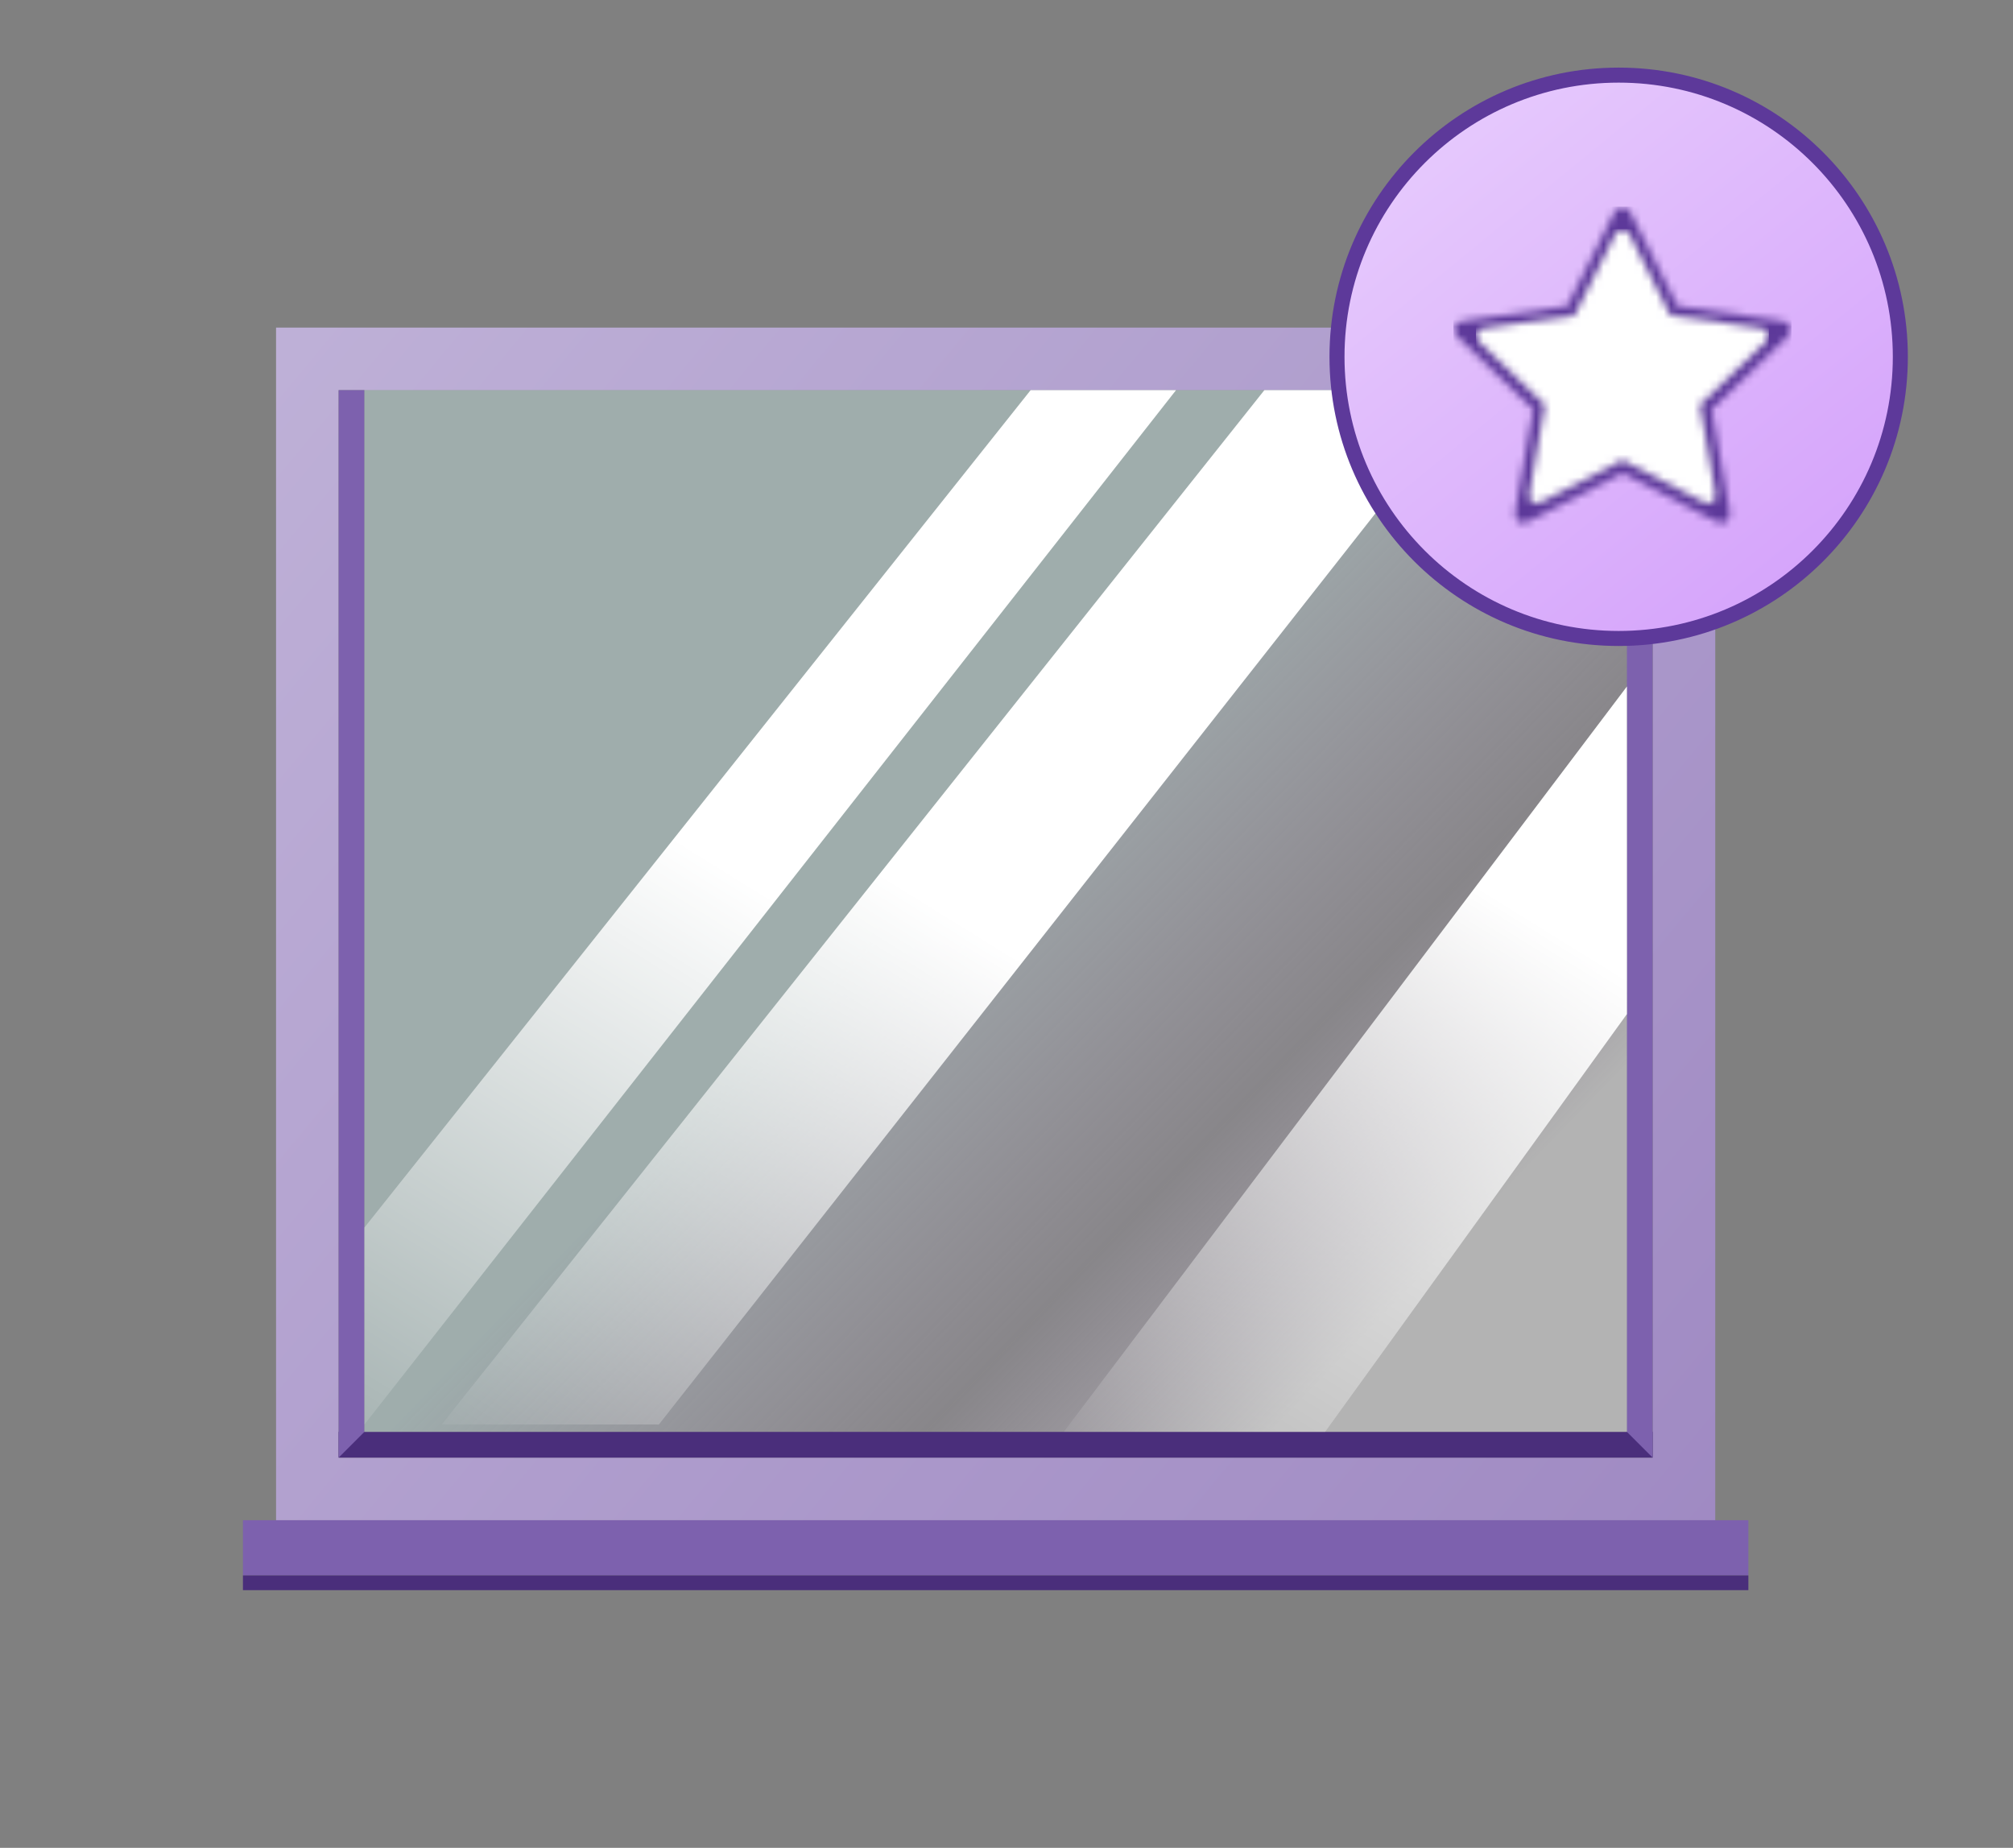
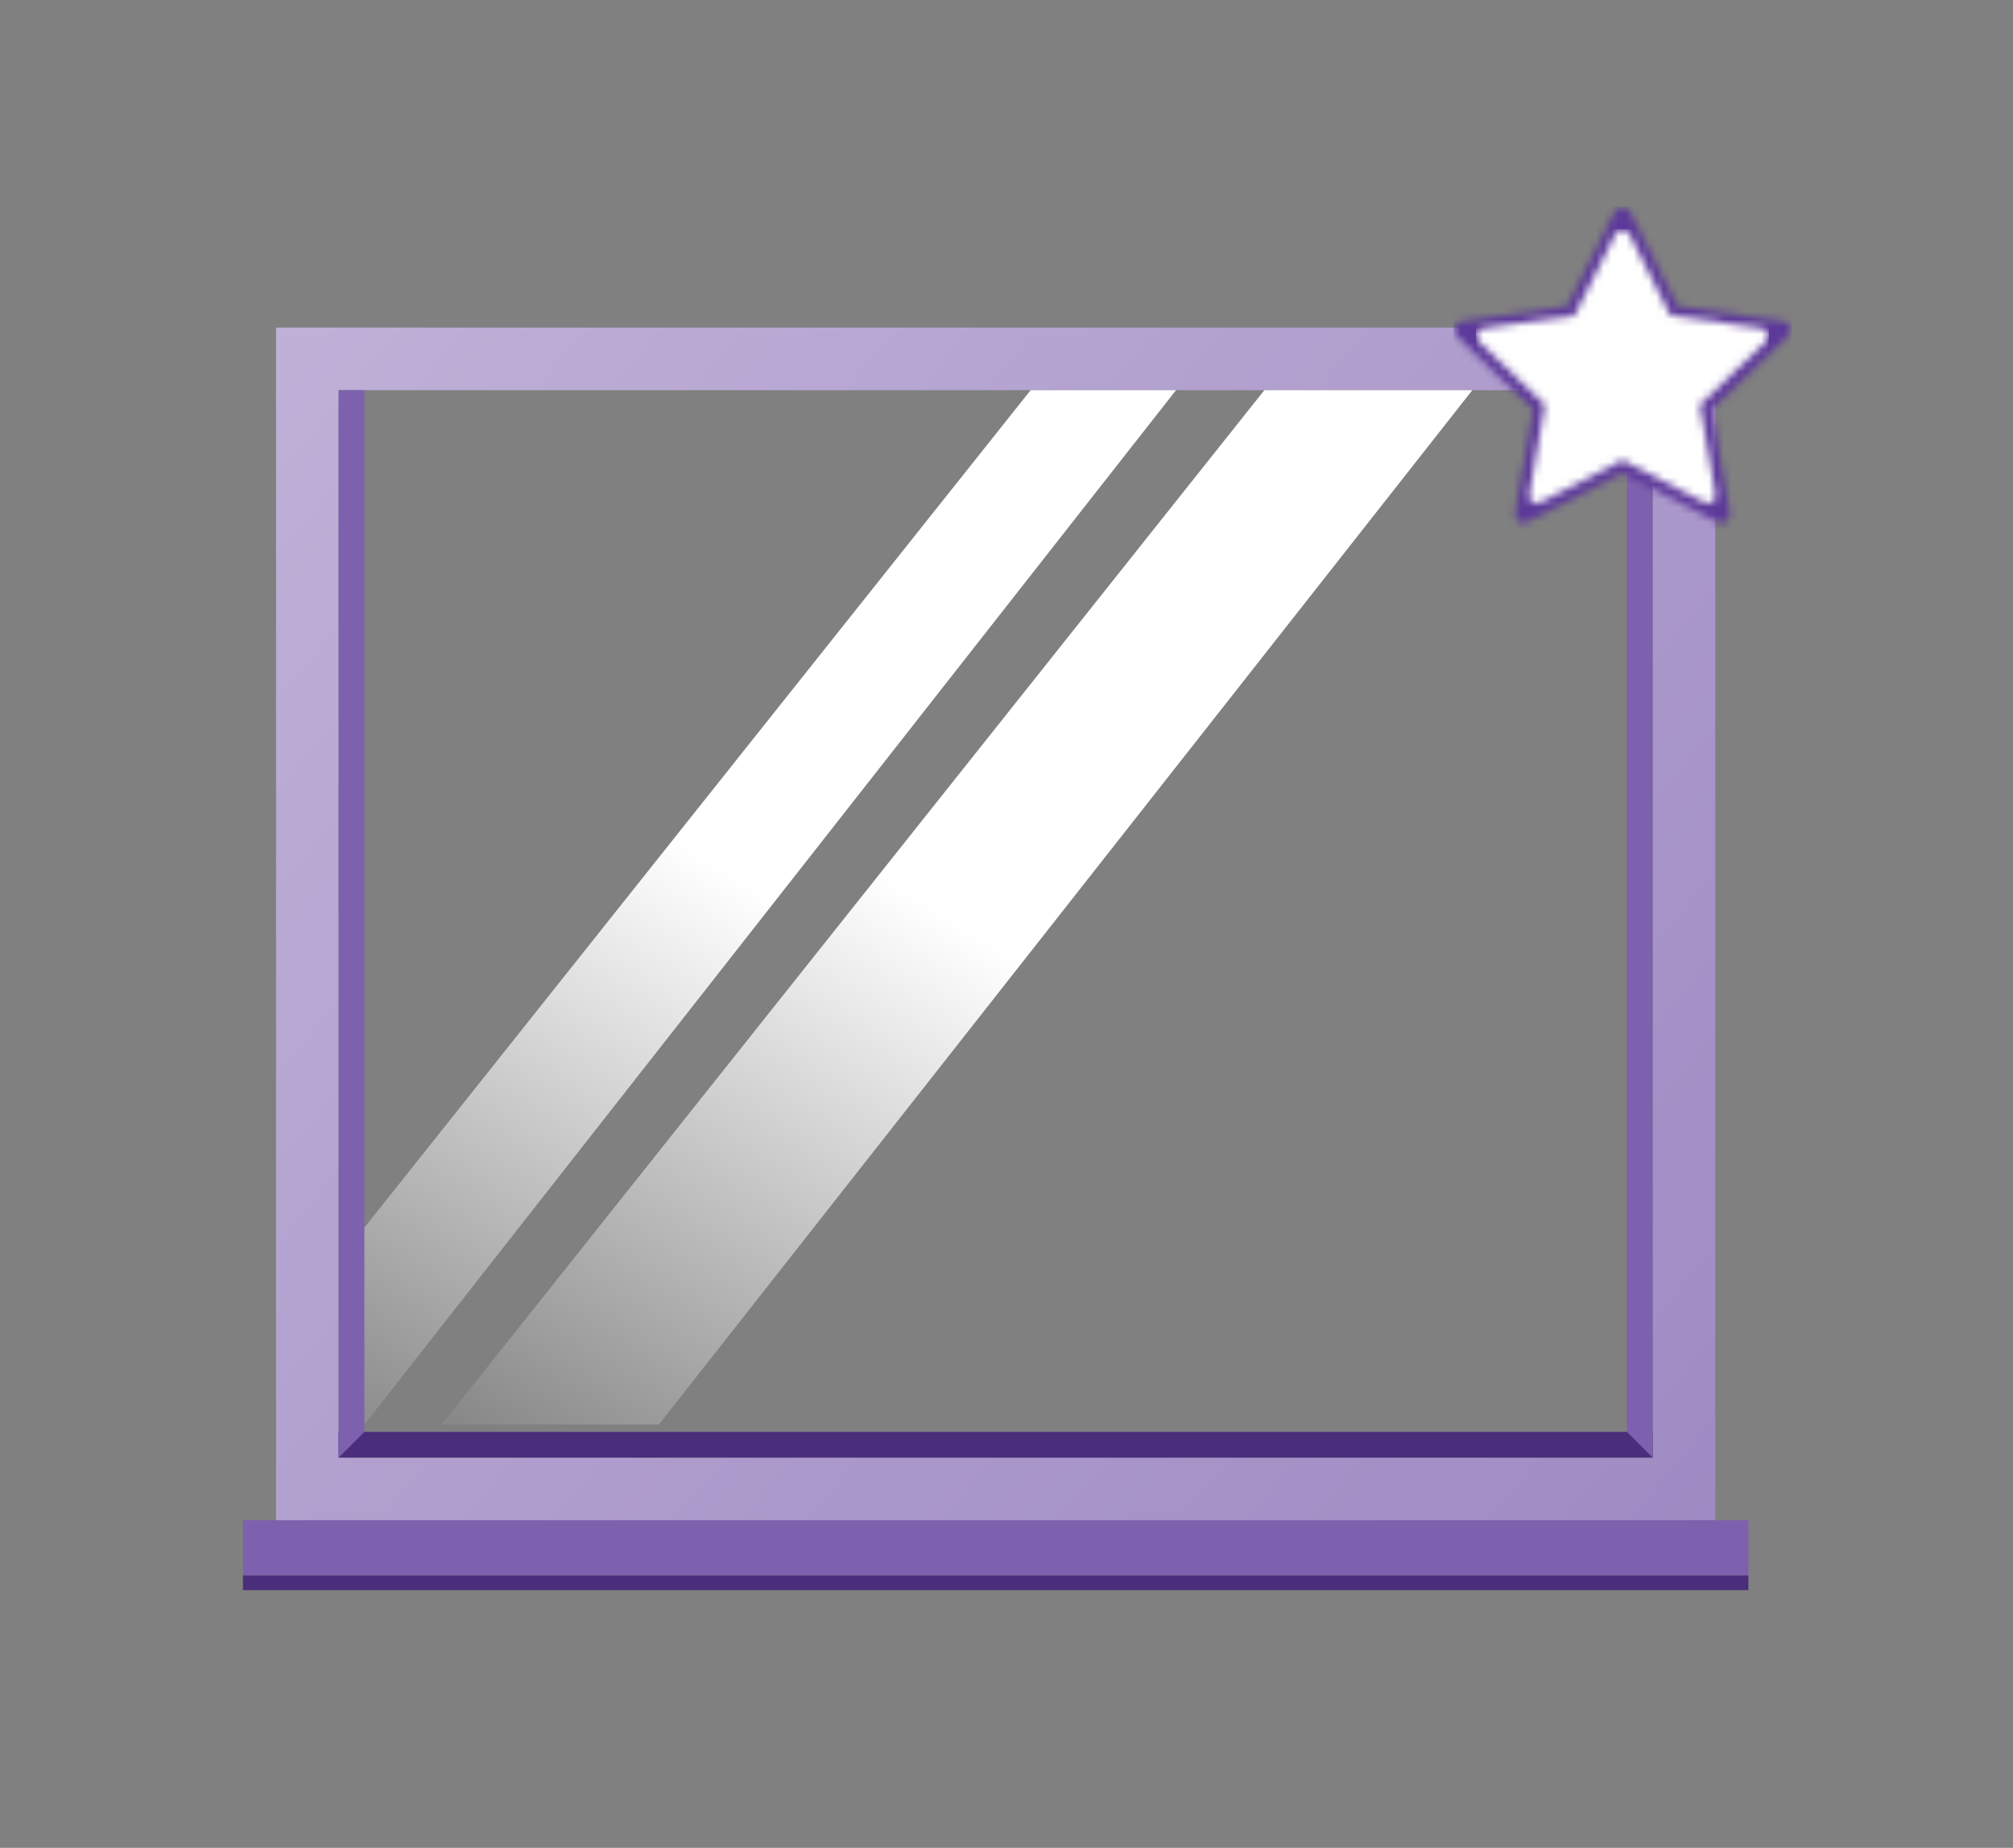
<svg xmlns="http://www.w3.org/2000/svg" width="268" height="246" viewBox="0 0 268 246" fill="none">
  <rect x="0" y="0" width="268" height="246" fill="#808080" stroke="none" />
  <rect x="40.918" y="47.779" width="183.275" height="150.442" stroke="url(#paint0_linear_84_447)" stroke-width="8.331" />
  <rect x="45.084" y="190.625" width="174.944" height="3.43" fill="#4A2E7B" />
  <path d="M45.084 51.944H48.514V190.625L45.084 194.056V51.944Z" fill="#7D61AE" />
  <path d="M220.028 51.944H216.598V190.625L220.028 194.056V51.944Z" fill="#7D61AE" />
-   <rect x="48.514" y="51.944" width="168.084" height="138.681" fill="url(#paint1_linear_84_447)" fill-opacity="0.4" />
  <rect x="32.343" y="202.386" width="200.426" height="7.351" fill="#7D61AE" />
  <rect x="32.343" y="209.737" width="200.426" height="1.96" fill="#4A2E7B" />
  <path d="M137.211 51.944H156.568L48.514 189.645V163.428L137.211 51.944Z" fill="url(#paint2_linear_84_447)" />
  <path d="M168.329 51.944H196.016L87.717 189.645H58.805L168.329 51.944Z" fill="url(#paint3_linear_84_447)" />
-   <path d="M216.598 91.392V135.006L176.414 190.625H141.622L216.598 91.392Z" fill="url(#paint4_linear_84_447)" />
-   <circle cx="215.5" cy="47.5" r="37.5" fill="url(#paint5_linear_84_447)" stroke="#5D399A" stroke-width="2" />
  <mask id="mask0_84_447" style="mask-type:alpha" maskUnits="userSpaceOnUse" x="193" y="27" width="46" height="43">
    <path fill-rule="evenodd" clip-rule="evenodd" d="M216 62.977L203.658 69.35C202.353 70.023 201.498 69.413 201.753 67.95L204.104 54.489L194.119 44.93C193.064 43.919 193.39 42.931 194.849 42.723L208.648 40.754L214.819 28.474C215.471 27.175 216.529 27.175 217.181 28.474L223.352 40.754L237.151 42.723C238.609 42.931 238.936 43.919 237.881 44.93L227.896 54.489L230.247 67.95C230.499 69.397 229.647 70.024 228.342 69.35L216 62.977Z" fill="#352157" />
  </mask>
  <g mask="url(#mask0_84_447)">
    <rect x="193.5" y="27.5" width="45" height="45" fill="#5D399A" />
  </g>
  <mask id="mask1_84_447" style="mask-type:alpha" maskUnits="userSpaceOnUse" x="196" y="30" width="40" height="38">
    <path fill-rule="evenodd" clip-rule="evenodd" d="M216 61.247L205.304 66.77C204.173 67.354 203.431 66.825 203.653 65.557L205.69 53.89L197.037 45.606C196.122 44.73 196.405 43.874 197.669 43.693L209.628 41.987L214.976 31.344C215.542 30.219 216.458 30.219 217.024 31.344L222.372 41.987L234.331 43.693C235.595 43.874 235.878 44.73 234.963 45.606L226.31 53.89L228.347 65.557C228.566 66.811 227.827 67.354 226.696 66.77L216 61.247Z" fill="#352157" />
  </mask>
  <g mask="url(#mask1_84_447)">
    <rect x="196.5" y="30.5" width="39" height="39" fill="white" />
  </g>
  <defs>
    <linearGradient id="paint0_linear_84_447" x1="36.753" y1="48.514" x2="236.934" y2="214.637" gradientUnits="userSpaceOnUse">
      <stop stop-color="#BEB0D7" />
      <stop offset="0.996" stop-color="#9E88C2" />
    </linearGradient>
    <linearGradient id="paint1_linear_84_447" x1="48.514" y1="51.944" x2="179.976" y2="179.493" gradientUnits="userSpaceOnUse">
      <stop offset="0.54" stop-color="#CCEFEE" />
      <stop offset="0.82" stop-color="#E9D0FD" stop-opacity="0.2" />
      <stop offset="1" stop-color="white" />
    </linearGradient>
    <linearGradient id="paint2_linear_84_447" x1="94.088" y1="113.934" x2="42.143" y2="197.731" gradientUnits="userSpaceOnUse">
      <stop stop-color="white" />
      <stop offset="1" stop-color="white" stop-opacity="0" />
    </linearGradient>
    <linearGradient id="paint3_linear_84_447" x1="124.96" y1="120.795" x2="73.016" y2="204.592" gradientUnits="userSpaceOnUse">
      <stop stop-color="white" />
      <stop offset="1" stop-color="white" stop-opacity="0" />
    </linearGradient>
    <linearGradient id="paint4_linear_84_447" x1="203.367" y1="121.775" x2="151.422" y2="205.572" gradientUnits="userSpaceOnUse">
      <stop stop-color="white" />
      <stop offset="1" stop-color="white" stop-opacity="0" />
    </linearGradient>
    <linearGradient id="paint5_linear_84_447" x1="177" y1="9" x2="240" y2="86" gradientUnits="userSpaceOnUse">
      <stop stop-color="#E9D0FD" />
      <stop offset="1" stop-color="#D4A1FB" />
    </linearGradient>
  </defs>
</svg>